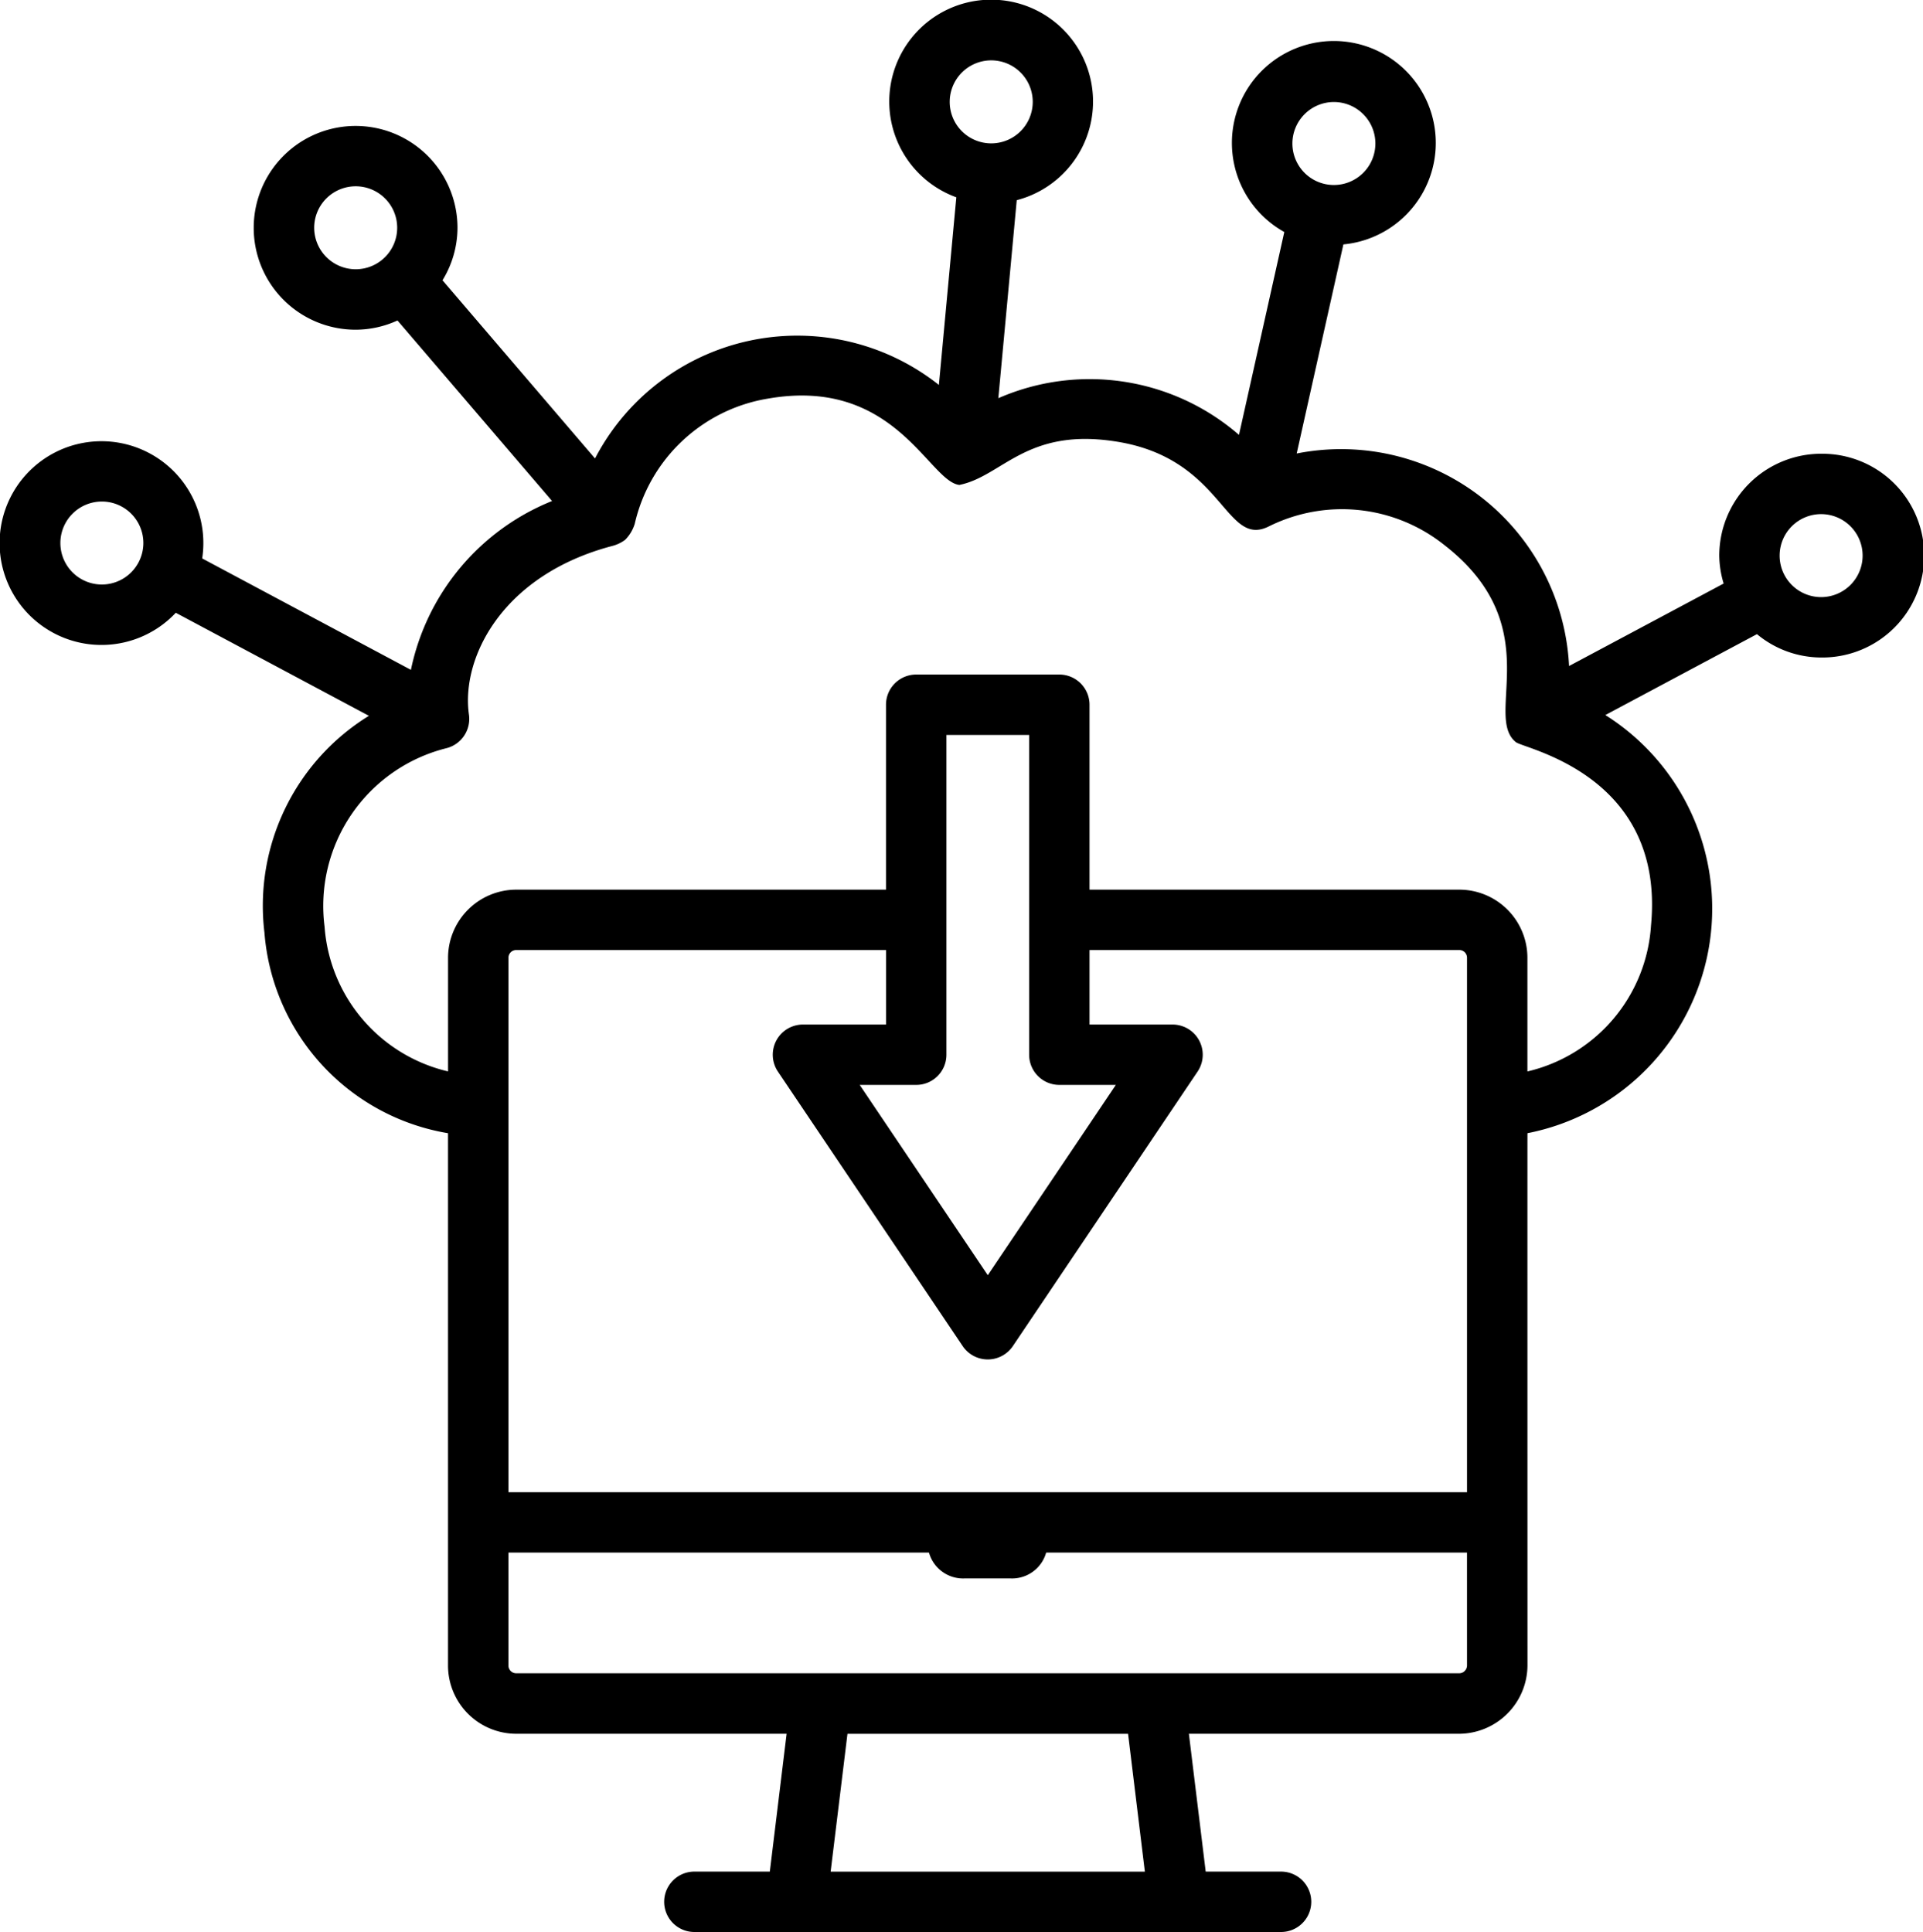
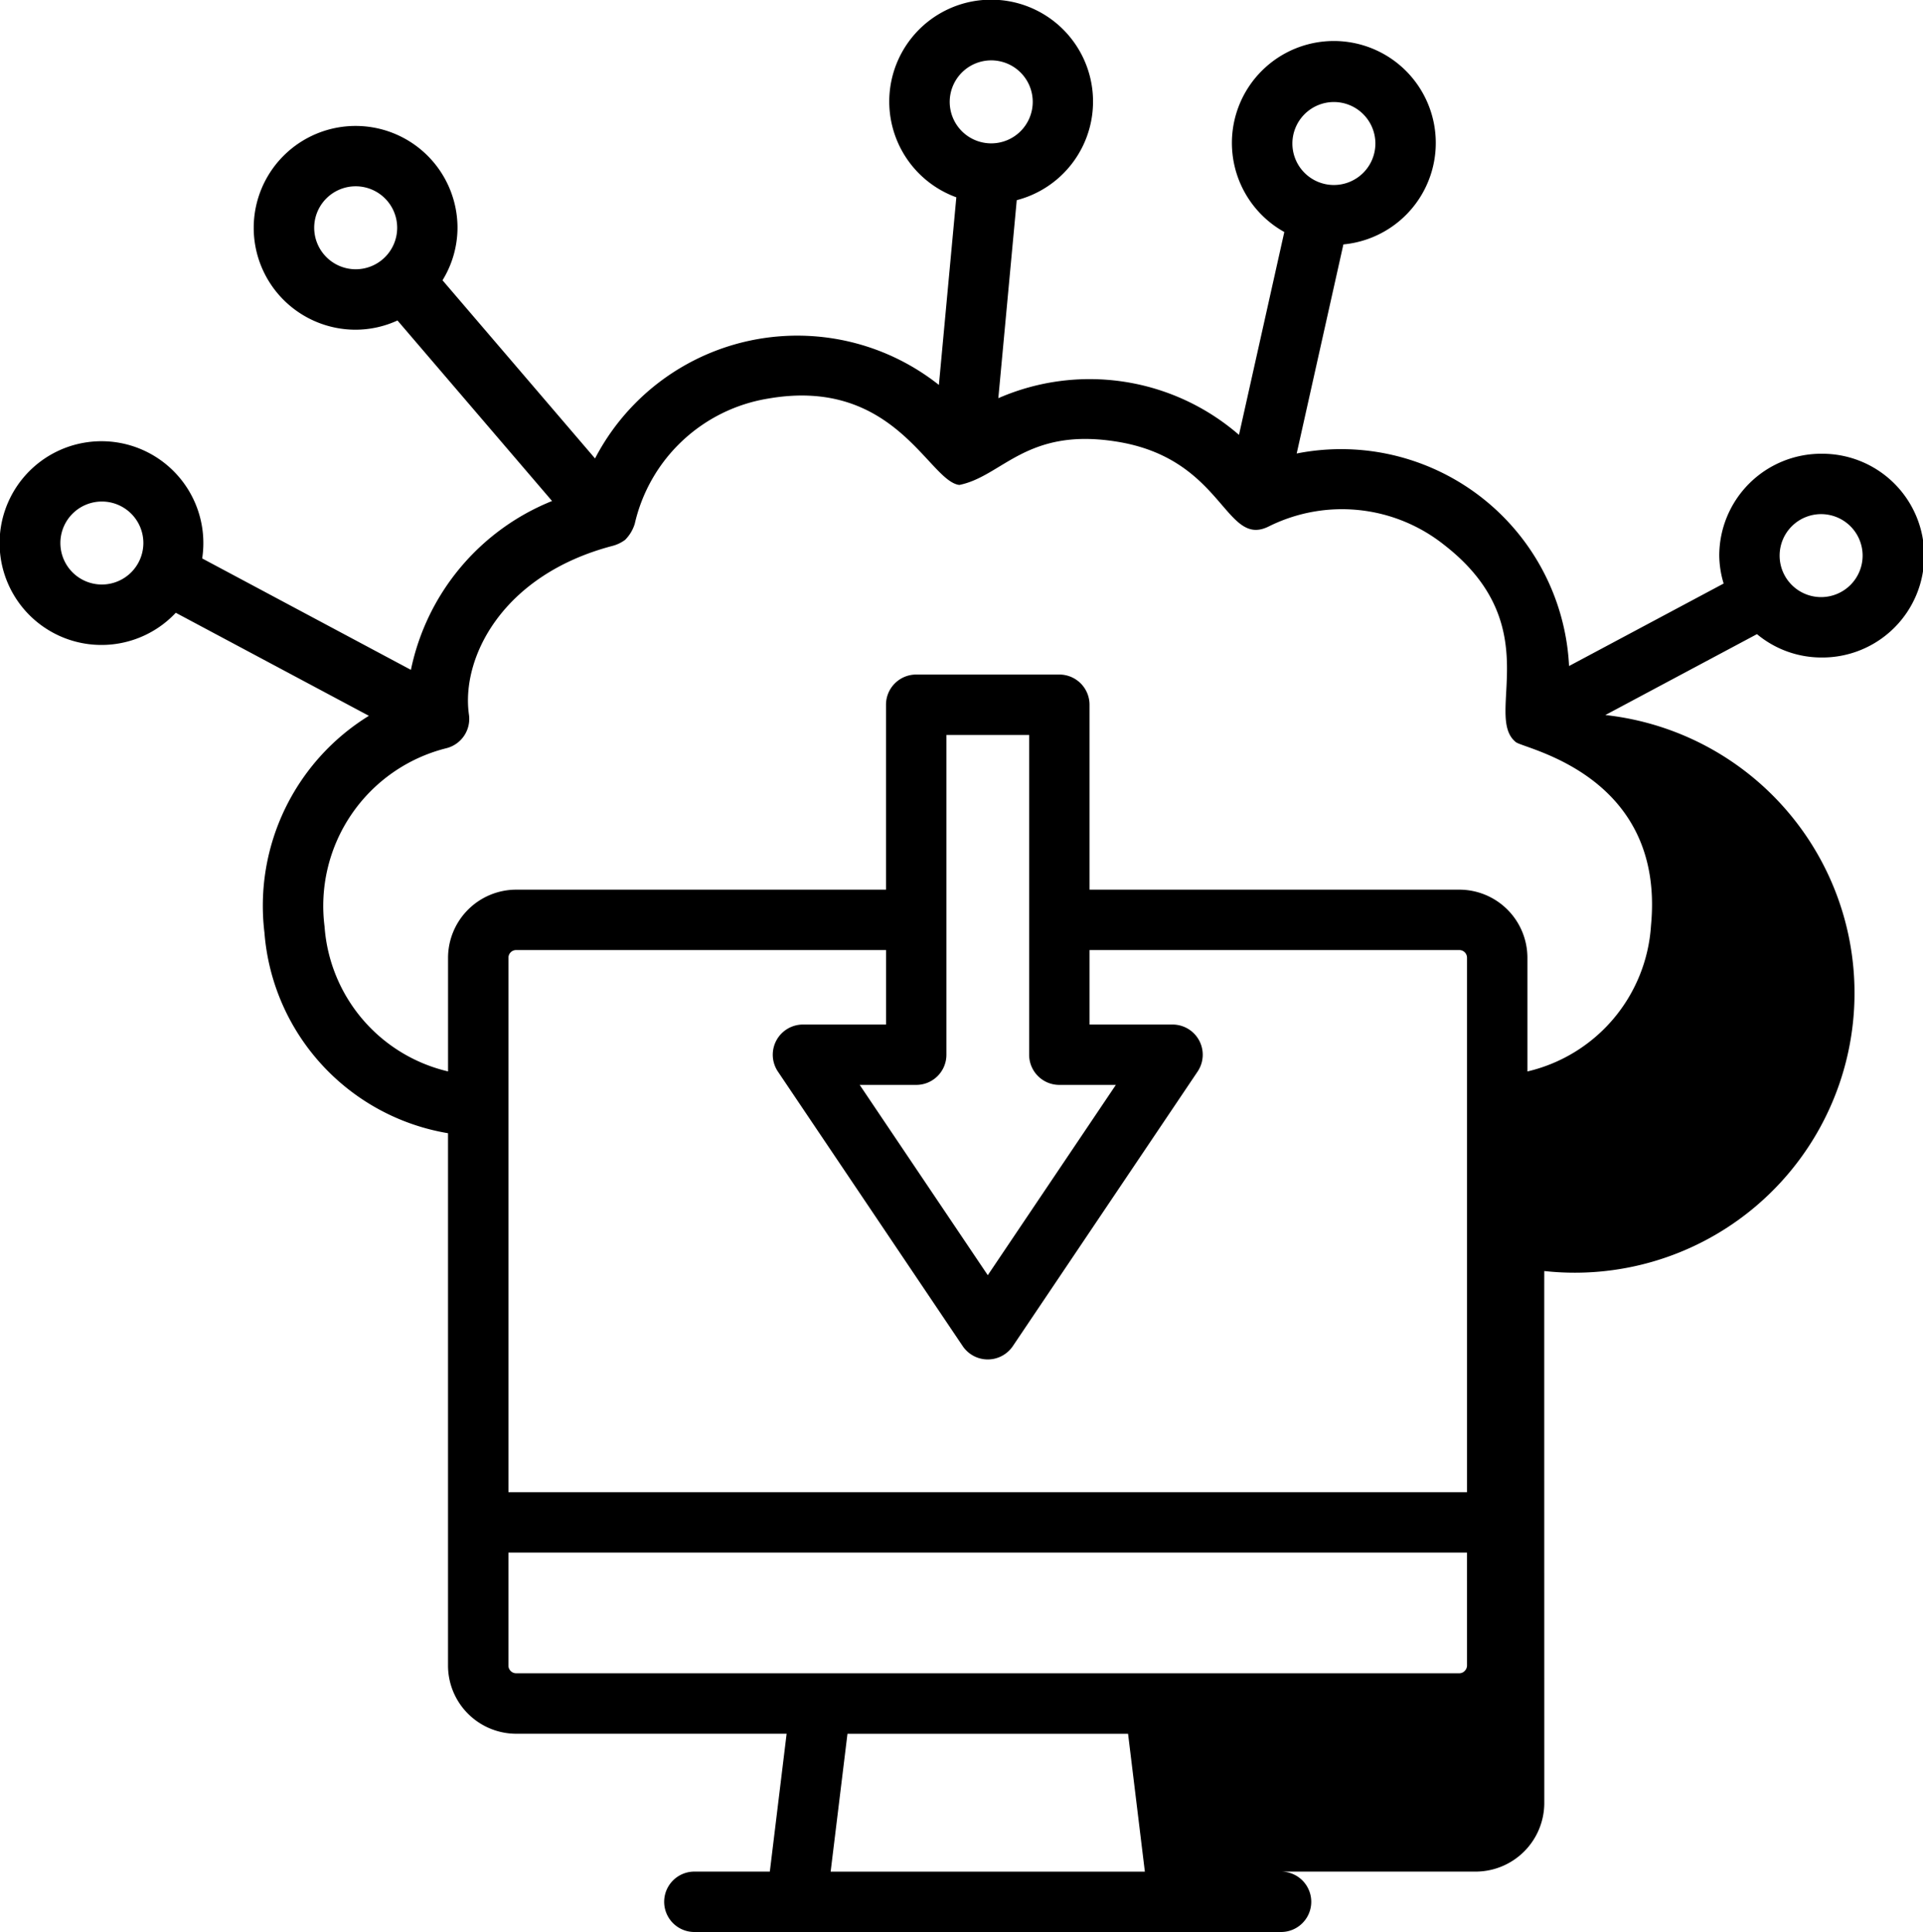
<svg xmlns="http://www.w3.org/2000/svg" width="119.428" height="120" viewBox="0 0 119.428 120">
  <g id="k35" transform="translate(0)">
    <g id="Group_27" data-name="Group 27" transform="translate(0 0)">
-       <path id="Path_24" data-name="Path 24" d="M498.8,45.388a6.333,6.333,0,0,0-6.325,6.328,6.2,6.2,0,0,0,.272,1.734l-9.6,5.123a14.176,14.176,0,0,0-16.916-13.2l2.9-12.987a6.331,6.331,0,1,0-3.669-.77l-2.815,12.6a14.155,14.155,0,0,0-14.946-2.278l1.144-12.3a6.328,6.328,0,1,0-3.752-.178l-1.083,11.654a14.158,14.158,0,0,0-21.355,4.567l-9.473-11.067a6.254,6.254,0,0,0,.931-3.255,6.328,6.328,0,1,0-6.327,6.325,6.26,6.26,0,0,0,2.6-.573l9.6,11.213a14.455,14.455,0,0,0-8.766,10.487l-12.963-6.92a6.327,6.327,0,1,0-1.64,3.375l11.993,6.4a13.867,13.867,0,0,0-6.486,13.473,13.709,13.709,0,0,0,11.4,12.453v33.066h0a4.242,4.242,0,0,0,4.235,4.236h16.794l-1.043,8.561h-4.686a1.875,1.875,0,0,0,0,3.751h36.436a1.875,1.875,0,0,0,0-3.751H460.58l-1.044-8.561h16.805a4.269,4.269,0,0,0,4.223-4.237c-.007-45.332,0-29.674,0-33.066A14.214,14.214,0,0,0,485.4,61.618l9.416-5.025a6.262,6.262,0,0,0,3.98,1.451,6.328,6.328,0,1,0,0-12.655ZM392.028,53.511a2.577,2.577,0,1,1,2.576-2.578A2.582,2.582,0,0,1,392.028,53.511Zm76.514-29.969a2.577,2.577,0,1,1-2.578,2.578A2.58,2.58,0,0,1,468.542,23.542Zm-21.285-2.588a2.578,2.578,0,1,1-2.575,2.576A2.581,2.581,0,0,1,447.257,20.954Zm-42.044,10.4a2.577,2.577,0,1,1,2.578,2.576A2.583,2.583,0,0,1,405.213,31.354Zm46.276,53.237H455l-7.954,11.82-7.954-11.82h3.51a1.873,1.873,0,0,0,1.875-1.875V62.854h5.138V82.716A1.874,1.874,0,0,0,451.489,84.591Zm-10.762-3.749h-5.158a1.875,1.875,0,0,0-1.557,2.921l11.477,17.053a1.878,1.878,0,0,0,3.113,0l11.475-17.053a1.875,1.875,0,0,0-1.557-2.921h-5.155V76.215h22.976a.478.478,0,0,1,.468.485v33.191H417.277V76.7a.478.478,0,0,1,.484-.485h22.966Zm36.082,39.816a.486.486,0,0,1-.126.315.468.468,0,0,1-.348.163c-34.168,0-44.292,0-58.582,0a.479.479,0,0,1-.477-.48V113.64h59.532Zm-20.007,12.8H437.287l1.045-8.561h17.427Zm31.434-58.768a9.964,9.964,0,0,1-7.676,9.066V76.7a4.233,4.233,0,0,0-4.219-4.236H453.365V60.978a1.875,1.875,0,0,0-1.876-1.875H442.6a1.874,1.874,0,0,0-1.875,1.875V72.464H417.761a4.241,4.241,0,0,0-4.235,4.236v7.053a9.973,9.973,0,0,1-7.669-8.995,10.1,10.1,0,0,1,7.594-11.087,1.877,1.877,0,0,0,1.373-2.077c-.5-3.476,2.015-8.677,8.938-10.488a2.292,2.292,0,0,0,.76-.369,2.4,2.4,0,0,0,.6-1,10.179,10.179,0,0,1,8.29-7.776c7.866-1.368,9.974,5.151,11.869,5.365,2.655-.534,4.139-3.546,9.639-2.711,6.807,1.011,6.828,6.683,9.594,5.28A10.189,10.189,0,0,1,475.4,51.058c6.5,5.049,2.39,10.625,4.449,12.247C480.4,63.734,489.124,65.342,488.236,74.687ZM498.8,54.293a2.577,2.577,0,1,1,2.578-2.576A2.579,2.579,0,0,1,498.8,54.293Z" transform="translate(-385.7 -17.205)" />
+       <path id="Path_24" data-name="Path 24" d="M498.8,45.388a6.333,6.333,0,0,0-6.325,6.328,6.2,6.2,0,0,0,.272,1.734l-9.6,5.123a14.176,14.176,0,0,0-16.916-13.2l2.9-12.987a6.331,6.331,0,1,0-3.669-.77l-2.815,12.6a14.155,14.155,0,0,0-14.946-2.278l1.144-12.3a6.328,6.328,0,1,0-3.752-.178l-1.083,11.654a14.158,14.158,0,0,0-21.355,4.567l-9.473-11.067a6.254,6.254,0,0,0,.931-3.255,6.328,6.328,0,1,0-6.327,6.325,6.26,6.26,0,0,0,2.6-.573l9.6,11.213a14.455,14.455,0,0,0-8.766,10.487l-12.963-6.92a6.327,6.327,0,1,0-1.64,3.375l11.993,6.4a13.867,13.867,0,0,0-6.486,13.473,13.709,13.709,0,0,0,11.4,12.453v33.066h0a4.242,4.242,0,0,0,4.235,4.236h16.794l-1.043,8.561h-4.686a1.875,1.875,0,0,0,0,3.751h36.436a1.875,1.875,0,0,0,0-3.751H460.58h16.805a4.269,4.269,0,0,0,4.223-4.237c-.007-45.332,0-29.674,0-33.066A14.214,14.214,0,0,0,485.4,61.618l9.416-5.025a6.262,6.262,0,0,0,3.98,1.451,6.328,6.328,0,1,0,0-12.655ZM392.028,53.511a2.577,2.577,0,1,1,2.576-2.578A2.582,2.582,0,0,1,392.028,53.511Zm76.514-29.969a2.577,2.577,0,1,1-2.578,2.578A2.58,2.58,0,0,1,468.542,23.542Zm-21.285-2.588a2.578,2.578,0,1,1-2.575,2.576A2.581,2.581,0,0,1,447.257,20.954Zm-42.044,10.4a2.577,2.577,0,1,1,2.578,2.576A2.583,2.583,0,0,1,405.213,31.354Zm46.276,53.237H455l-7.954,11.82-7.954-11.82h3.51a1.873,1.873,0,0,0,1.875-1.875V62.854h5.138V82.716A1.874,1.874,0,0,0,451.489,84.591Zm-10.762-3.749h-5.158a1.875,1.875,0,0,0-1.557,2.921l11.477,17.053a1.878,1.878,0,0,0,3.113,0l11.475-17.053a1.875,1.875,0,0,0-1.557-2.921h-5.155V76.215h22.976a.478.478,0,0,1,.468.485v33.191H417.277V76.7a.478.478,0,0,1,.484-.485h22.966Zm36.082,39.816a.486.486,0,0,1-.126.315.468.468,0,0,1-.348.163c-34.168,0-44.292,0-58.582,0a.479.479,0,0,1-.477-.48V113.64h59.532Zm-20.007,12.8H437.287l1.045-8.561h17.427Zm31.434-58.768a9.964,9.964,0,0,1-7.676,9.066V76.7a4.233,4.233,0,0,0-4.219-4.236H453.365V60.978a1.875,1.875,0,0,0-1.876-1.875H442.6a1.874,1.874,0,0,0-1.875,1.875V72.464H417.761a4.241,4.241,0,0,0-4.235,4.236v7.053a9.973,9.973,0,0,1-7.669-8.995,10.1,10.1,0,0,1,7.594-11.087,1.877,1.877,0,0,0,1.373-2.077c-.5-3.476,2.015-8.677,8.938-10.488a2.292,2.292,0,0,0,.76-.369,2.4,2.4,0,0,0,.6-1,10.179,10.179,0,0,1,8.29-7.776c7.866-1.368,9.974,5.151,11.869,5.365,2.655-.534,4.139-3.546,9.639-2.711,6.807,1.011,6.828,6.683,9.594,5.28A10.189,10.189,0,0,1,475.4,51.058c6.5,5.049,2.39,10.625,4.449,12.247C480.4,63.734,489.124,65.342,488.236,74.687ZM498.8,54.293a2.577,2.577,0,1,1,2.578-2.576A2.579,2.579,0,0,1,498.8,54.293Z" transform="translate(-385.7 -17.205)" />
    </g>
    <g id="Group_28" data-name="Group 28" transform="translate(57.745 93.646)">
-       <path id="Path_25" data-name="Path 25" d="M428.6,90.244h2.775a2.2,2.2,0,1,0,0-4.392H428.6a2.2,2.2,0,1,0,0,4.392Z" transform="translate(-426.399 -85.852)" />
-     </g>
+       </g>
  </g>
</svg>